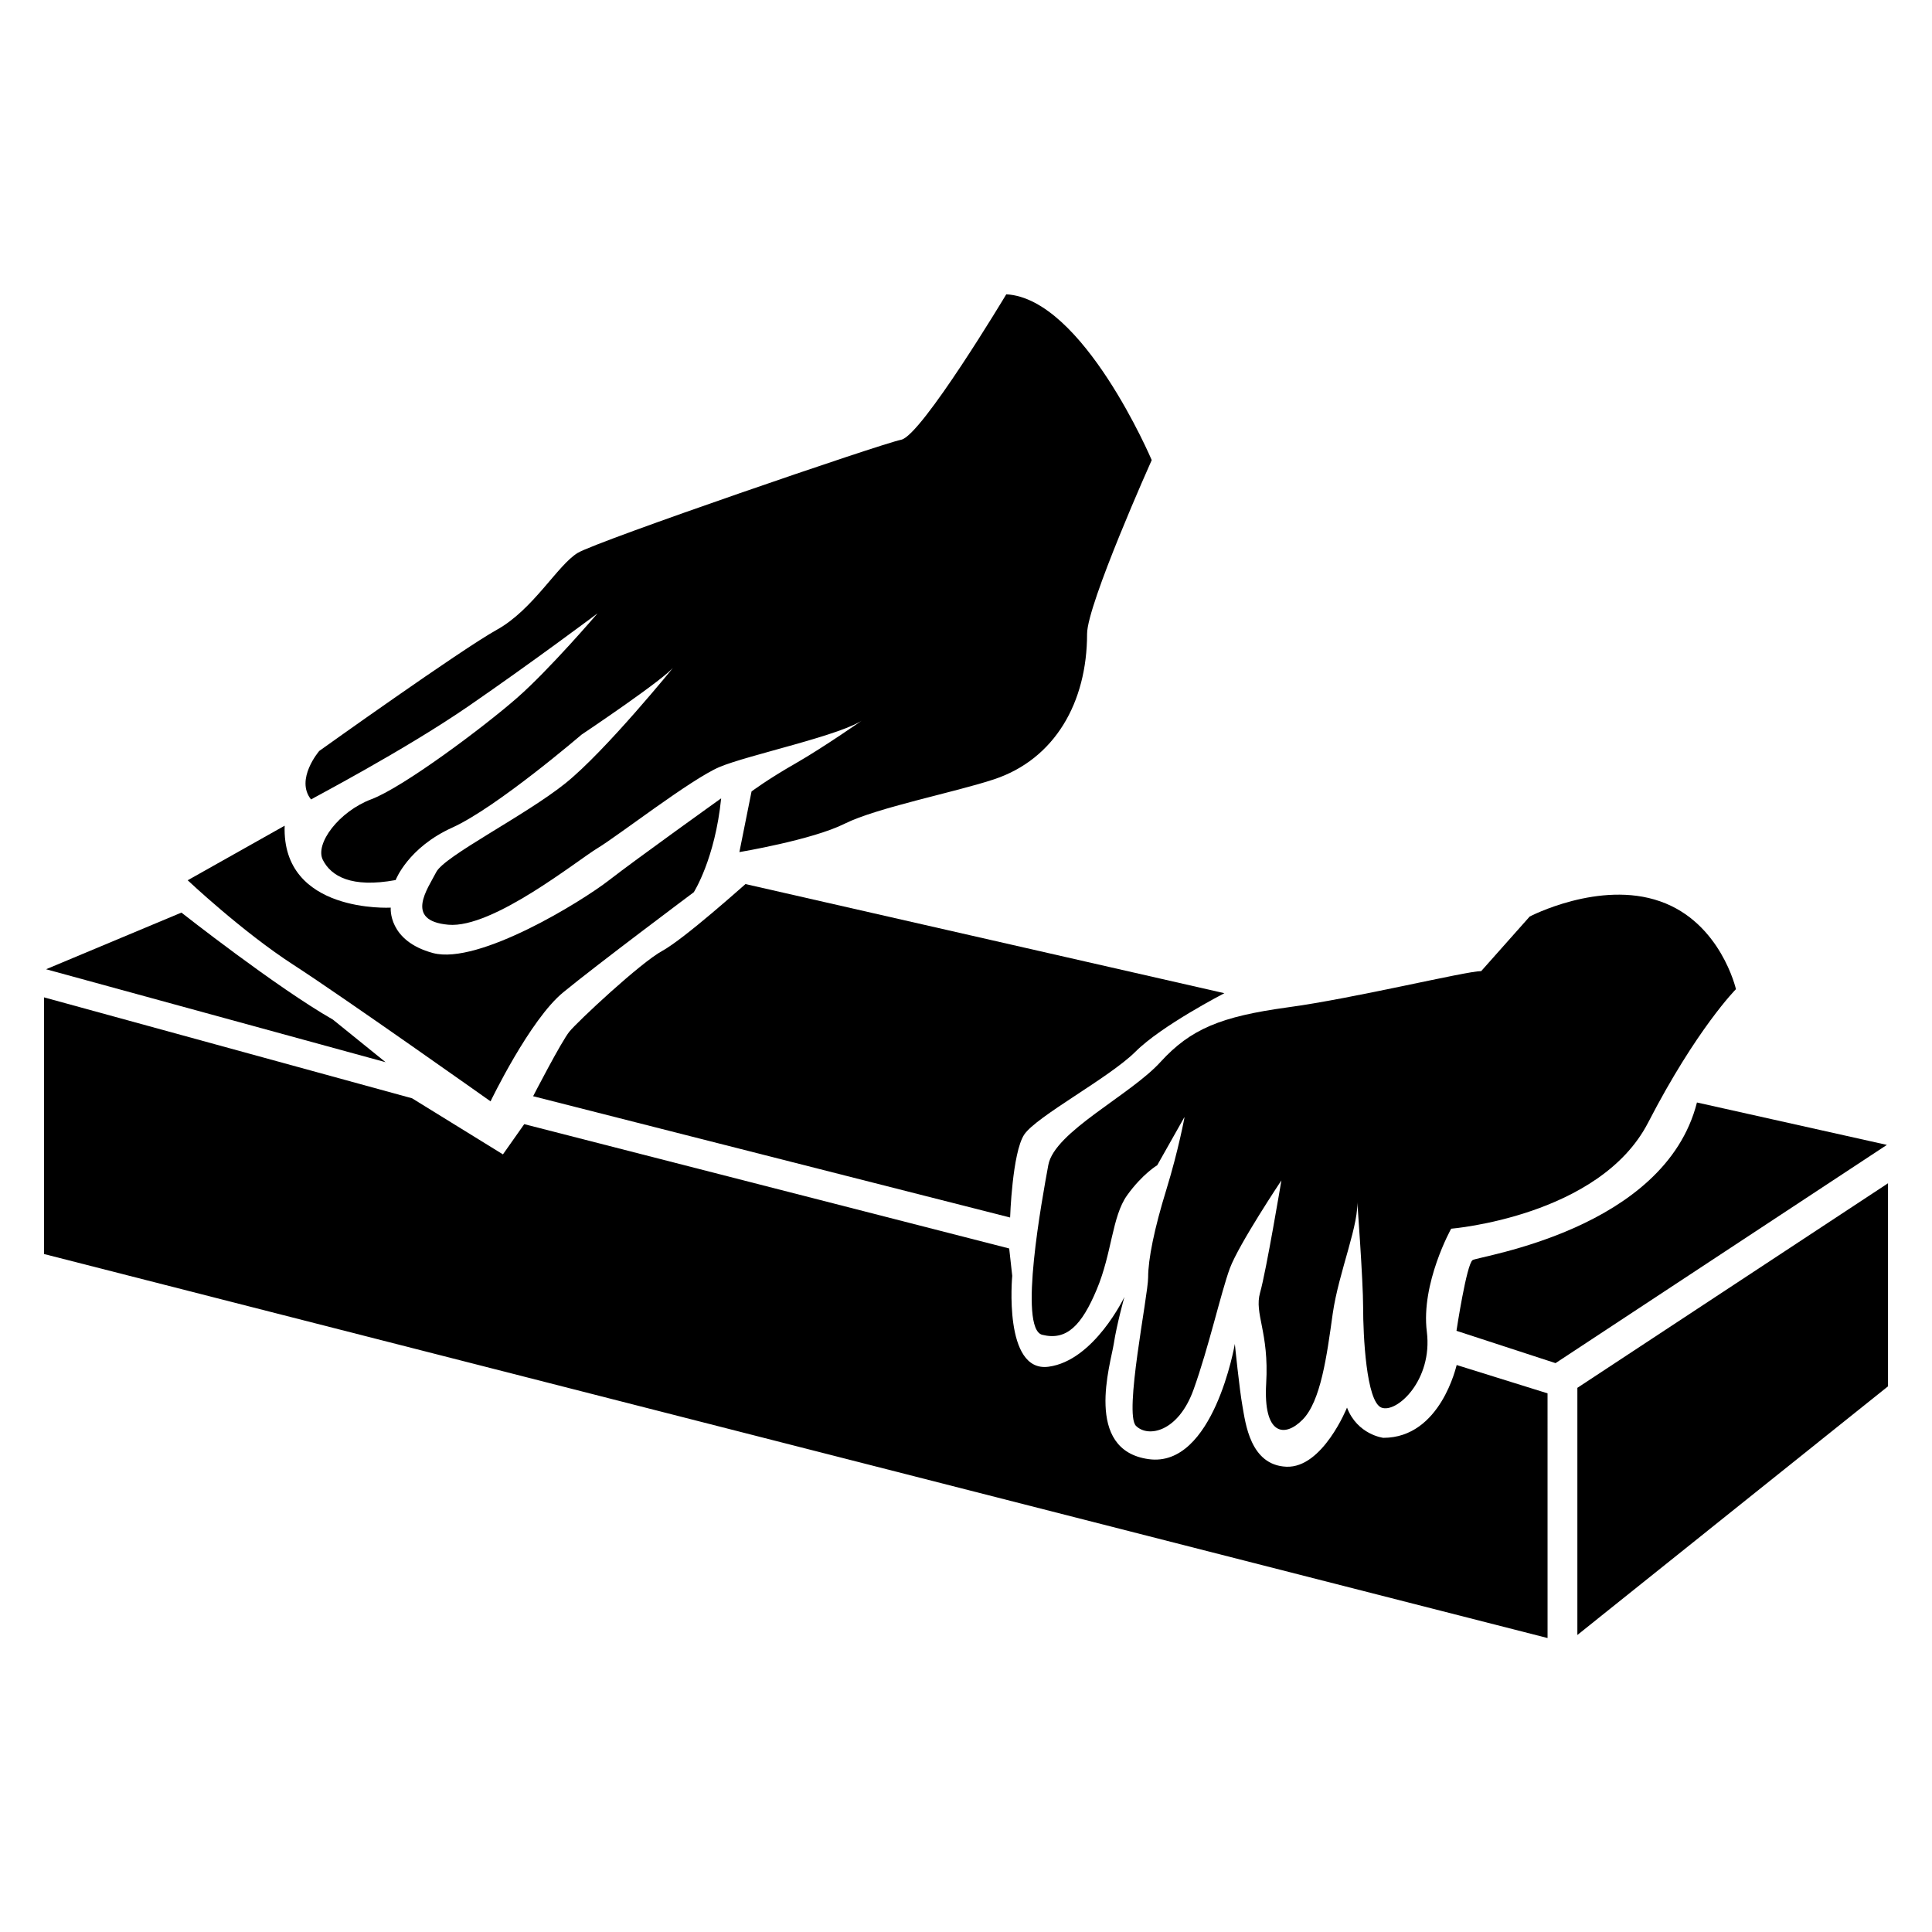
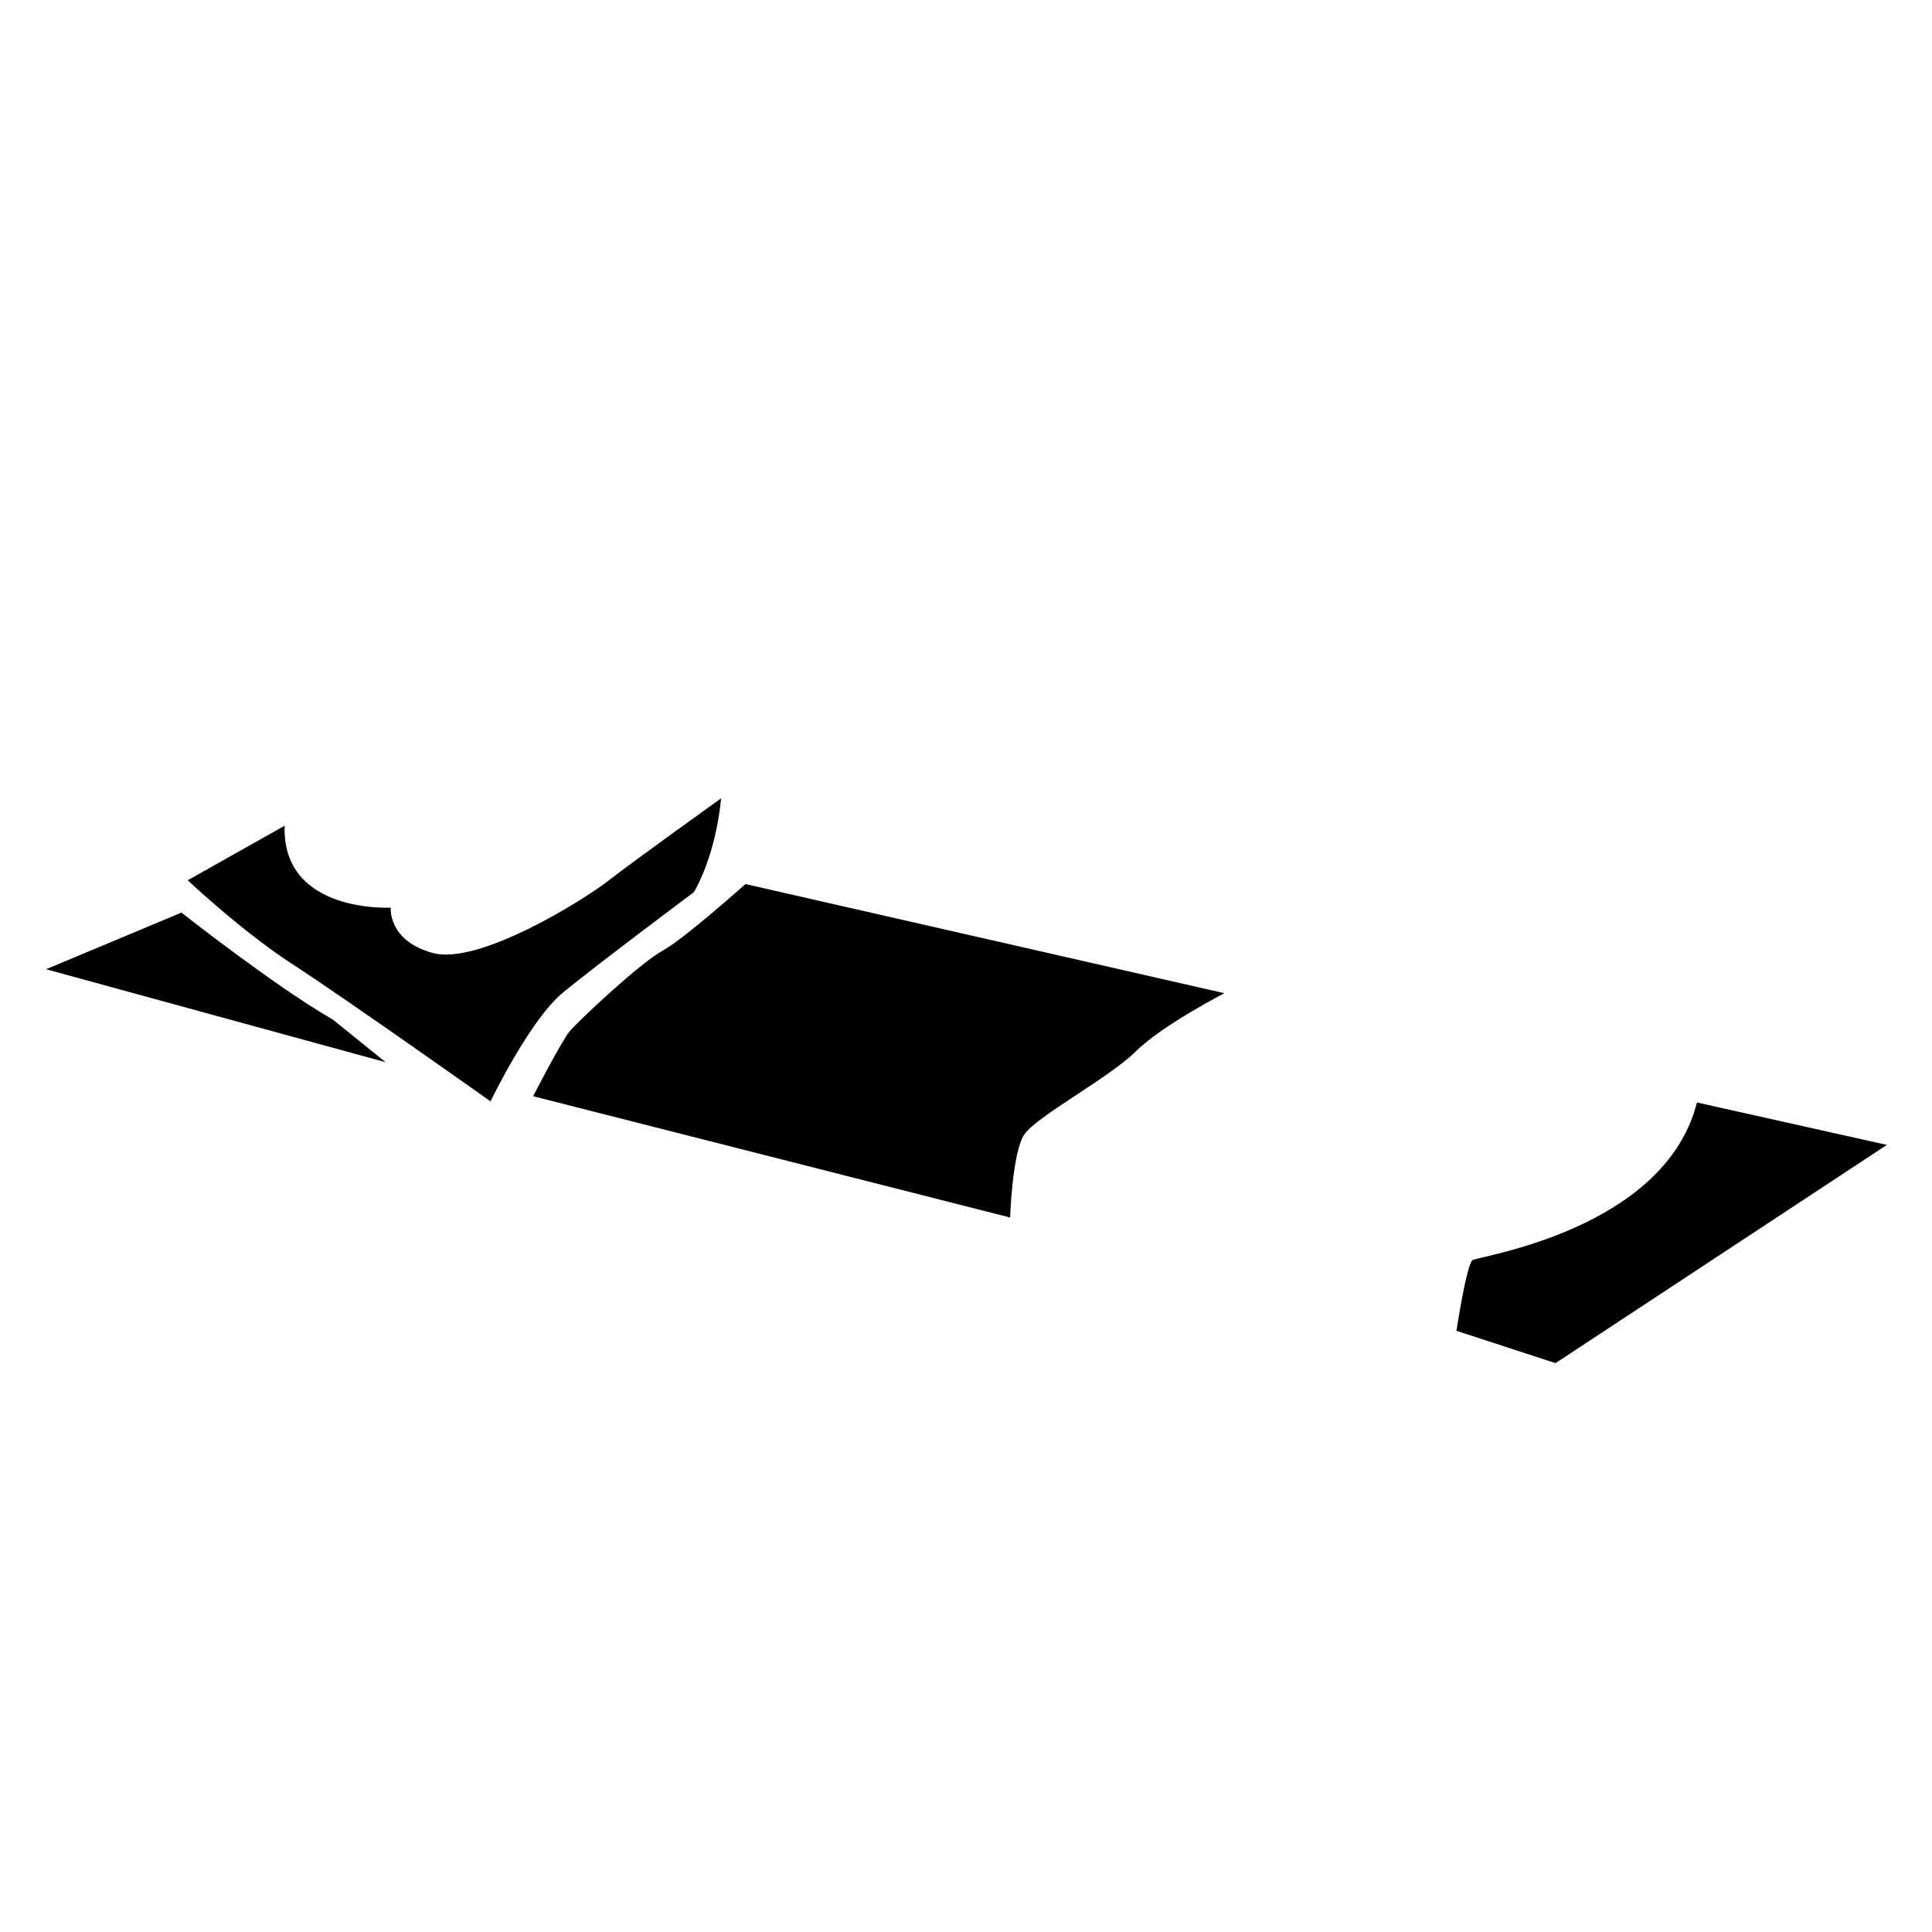
<svg xmlns="http://www.w3.org/2000/svg" fill="#000000" width="800px" height="800px" version="1.1" viewBox="144 144 512 512">
  <g>
-     <path d="m268.1 331.18c17.129-11.789 34.258-24.637 34.258-24.637s-12.848 15.012-21.41 22.469c-8.566 7.508-29.977 23.578-38.543 26.801s-15.012 11.789-12.848 16.07c2.168 4.281 7.508 7.508 19.297 5.34 0 0 3.223-8.566 15.012-13.906 11.789-5.34 34.258-24.637 34.258-24.637s22.469-15.012 24.637-18.188c0 0-18.188 22.469-28.918 31.086-10.73 8.613-32.145 19.297-34.258 23.578-2.168 4.281-8.566 12.848 3.223 13.906 11.789 1.059 34.258-17.129 39.648-20.355 5.34-3.223 24.637-18.188 32.145-21.41 7.508-3.223 33.199-8.566 38.543-12.848 0 0-10.73 7.508-18.188 11.789-7.508 4.281-11.789 7.508-11.789 7.508l-3.223 16.07s19.297-3.223 27.859-7.508c8.566-4.281 29.172-8.312 39.648-11.789 16.07-5.34 24.637-20.355 24.637-38.543 0-7.809 17.129-46.047 17.129-46.047s-18.188-42.824-38.543-43.934c0 0-22.469 37.484-27.859 38.543-5.34 1.059-80.359 26.801-85.699 29.977-5.34 3.223-11.789 15.012-21.41 20.355-9.621 5.34-47.105 32.145-47.105 32.145s-6.449 7.508-2.168 12.848c-0.098-0.051 24.539-12.895 41.668-24.684z" />
    <path d="m274 435.87s10.43-21.715 19.297-28.918c8.816-7.254 34.562-26.5 34.562-26.5s5.644-8.816 7.254-24.887c0 0-22.469 16.07-29.727 21.715-7.254 5.644-34.562 22.469-46.602 19.297-12.043-3.223-11.234-12.043-11.234-12.043s-28.918 1.613-28.113-21.715l-25.695 14.461s14.461 13.652 28.113 22.469c13.602 8.812 52.145 36.121 52.145 36.121z" />
-     <path d="m451.54 425.44c-8.012 8.816-28.113 18.488-29.727 27.305s-8.012 43.379-1.613 44.988c6.449 1.613 10.43-2.418 14.461-12.043 4.031-9.621 4.031-19.297 8.012-24.887 4.031-5.644 8.012-8.012 8.012-8.012l7.254-12.848s-1.613 8.816-4.836 19.297c-3.223 10.43-4.836 18.488-4.836 23.277 0 4.836-6.449 36.172-3.223 39.348 3.223 3.223 11.234 1.613 15.266-9.621s7.254-25.695 9.621-32.145c2.418-6.449 13.652-23.277 13.652-23.277s-4.031 24.082-5.644 29.727 2.418 10.43 1.613 24.082c-0.805 13.652 4.836 14.461 9.621 9.621 4.836-4.836 6.449-16.879 8.012-28.113 1.613-11.234 7.254-24.082 6.449-30.531 0 0 1.613 21.715 1.613 28.918 0 7.254 0.805 24.887 4.836 26.5 4.031 1.613 13.652-7.254 12.043-20.102-1.613-12.848 6.449-27.305 6.449-27.305s39.348-3.223 52.195-28.113c12.848-24.887 23.277-35.367 23.277-35.367s-4.031-17.684-20.102-23.277c-16.07-5.644-34.562 4.031-34.562 4.031l-12.848 14.461c-4.031 0-33.754 7.254-51.387 9.621-17.539 2.422-25.551 5.648-33.609 14.465z" />
    <path d="m232.23 414.21c-15.012-8.566-40.152-28.363-40.152-28.363l-35.871 15.012 89.98 24.637z" />
    <path d="m319.54 395.97c-5.894 3.223-22.469 18.742-24.637 21.41-2.168 2.672-9.621 17.129-9.621 17.129l126.41 32.145s0.555-17.129 3.727-21.965c3.223-4.836 22.469-15.012 29.473-21.965 6.953-6.953 23.578-15.516 23.578-15.516l-126.91-28.922c-0.047 0-16.121 14.457-22.016 17.684z" />
    <path d="m593.71 436.17c-8.566 33.754-57.836 40.707-59.449 41.766s-4.281 18.742-4.281 18.742l26.25 8.566 87.812-57.836z" />
-     <path d="m510.59 525.04s-6.852-0.805-9.621-8.012c0 0-6.449 16.07-16.07 15.668-9.621-0.402-10.832-11.637-11.637-16.07-0.805-4.434-2.016-16.473-2.016-16.473s-5.644 32.949-22.871 30.531c-17.281-2.418-10.027-25.293-9.219-30.531 0.805-5.238 2.82-12.445 2.82-12.445s-8.012 16.879-20.102 18.488c-12.043 1.613-9.621-24.082-9.621-24.082l-0.805-7.254-128.52-32.949-5.644 8.012-24.082-14.863-97.543-26.75v68.016l398.46 101.77-0.004-64.844-24.082-7.508c-0.051 0.004-4.18 19.297-19.445 19.297z" />
-     <path d="m562.02 511.79v65.496l82.324-65.898v-53.809z" />
  </g>
</svg>